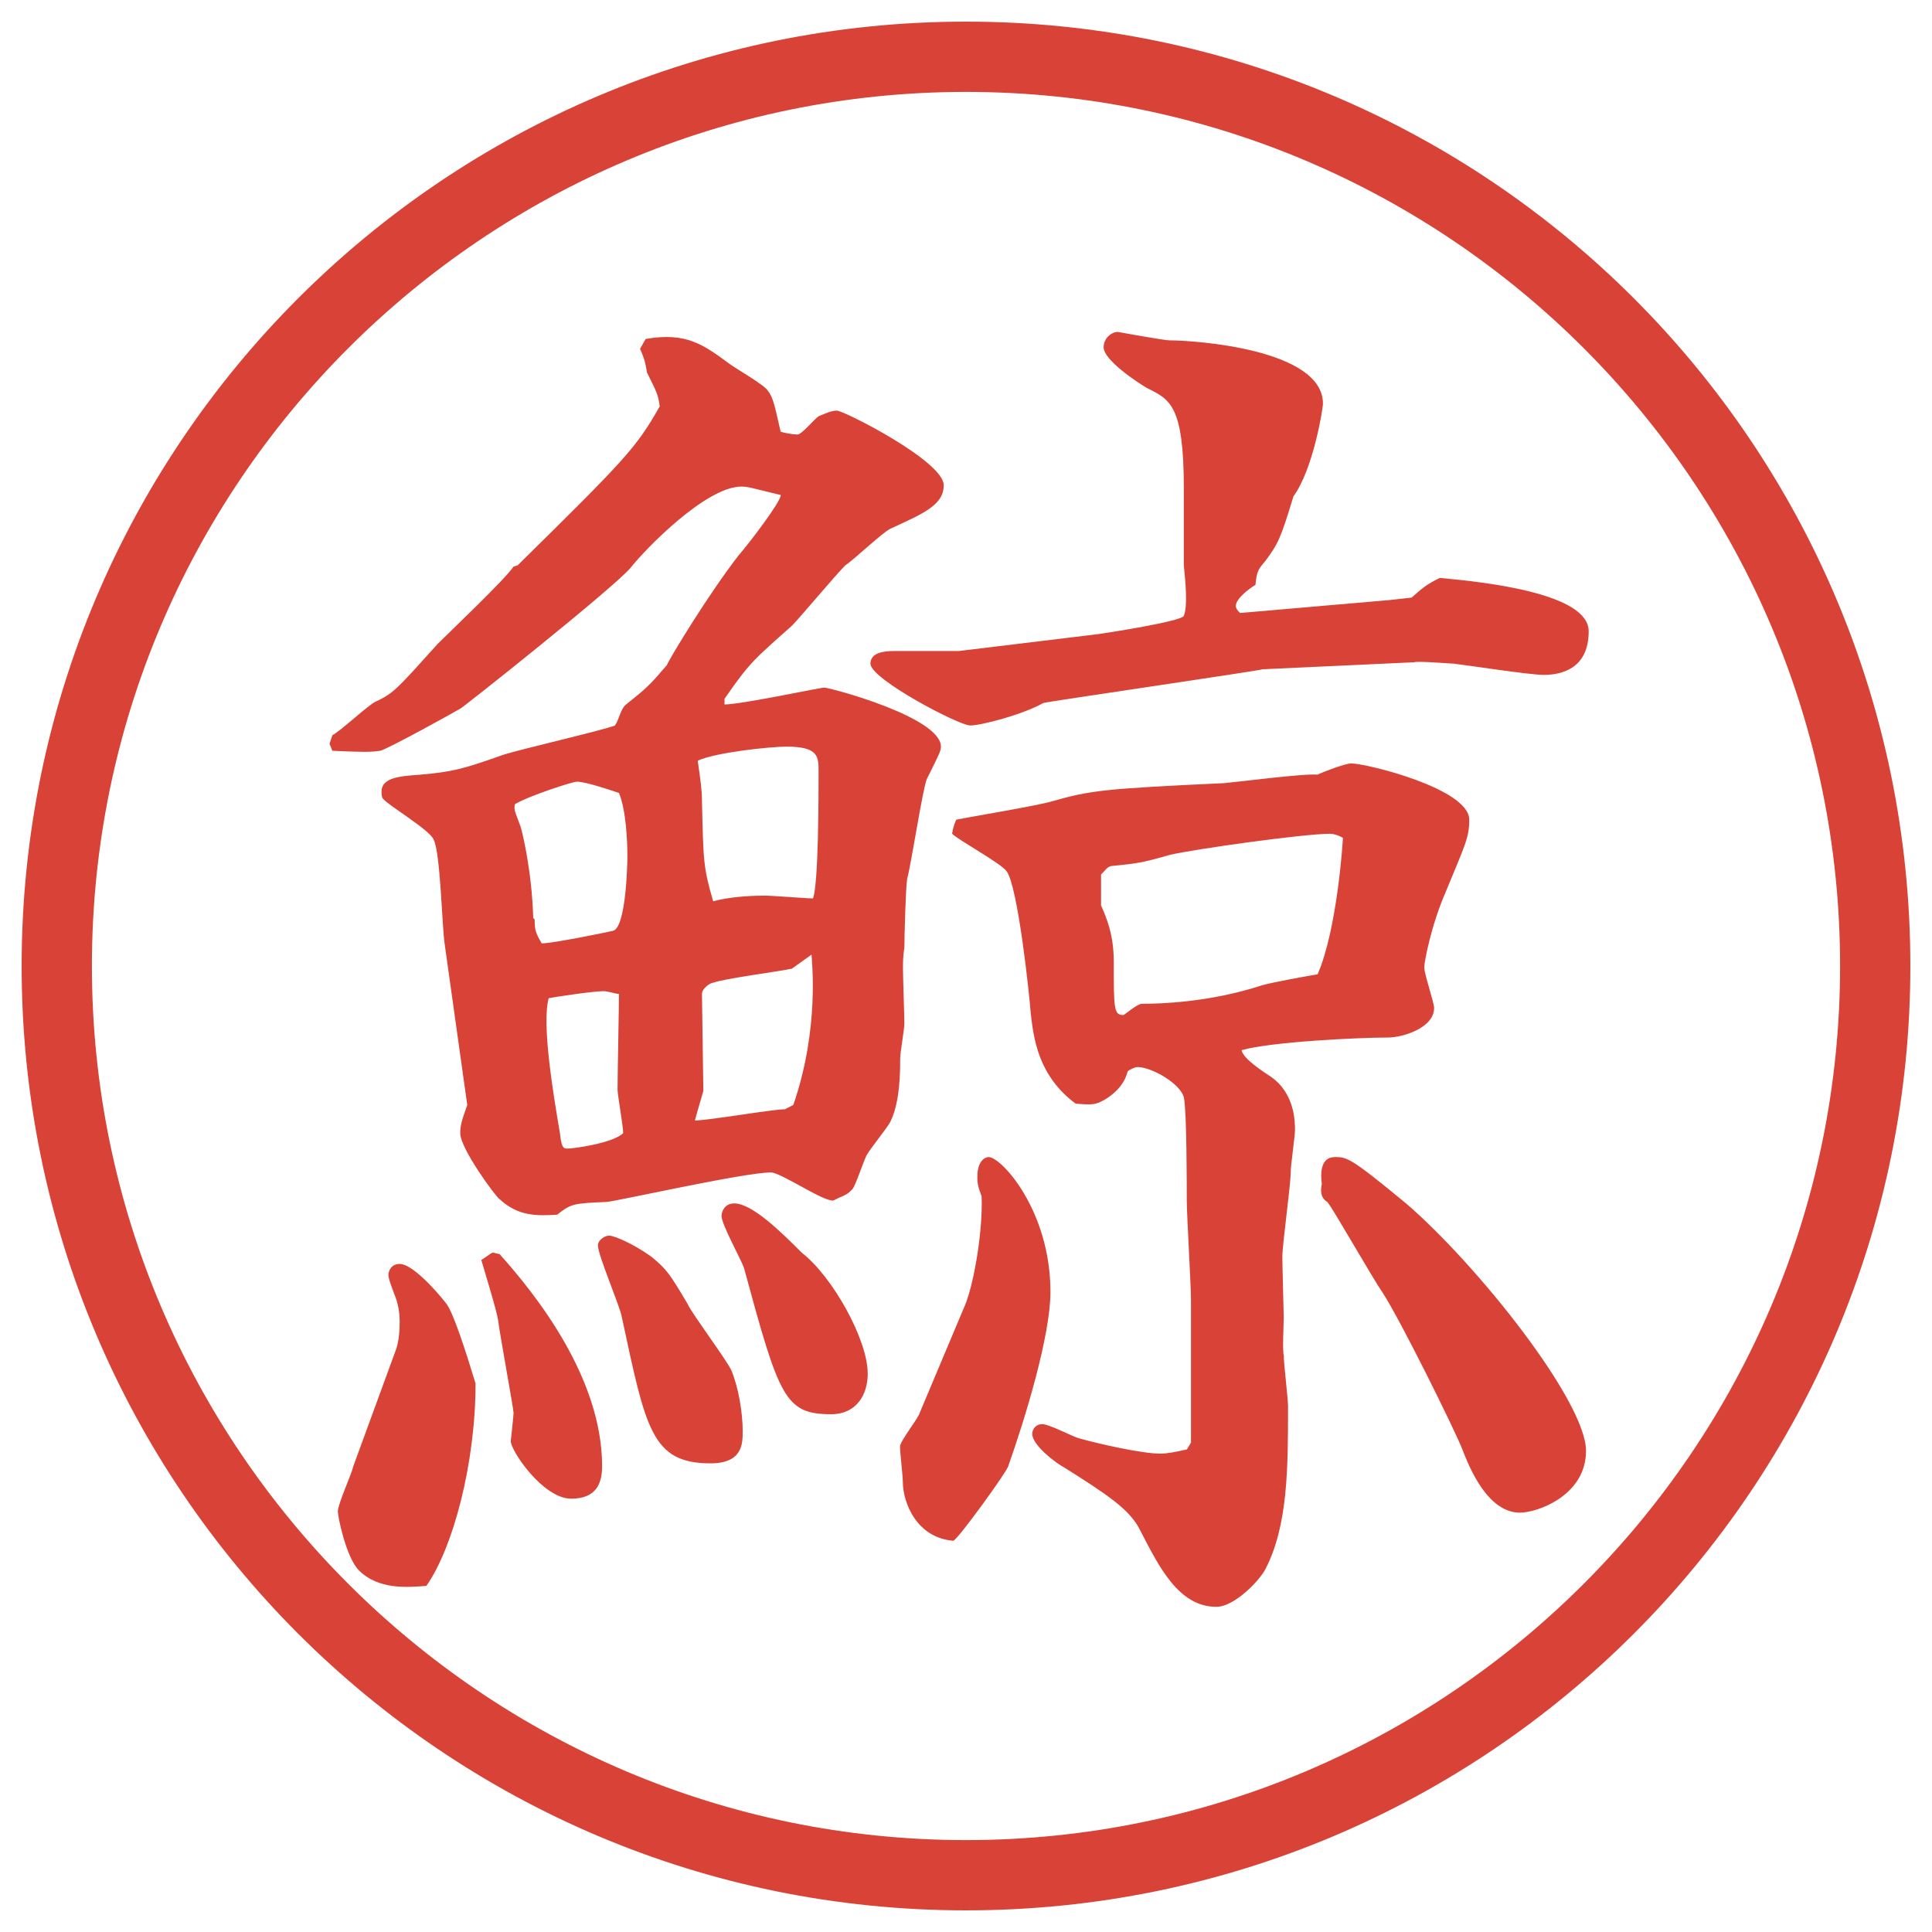
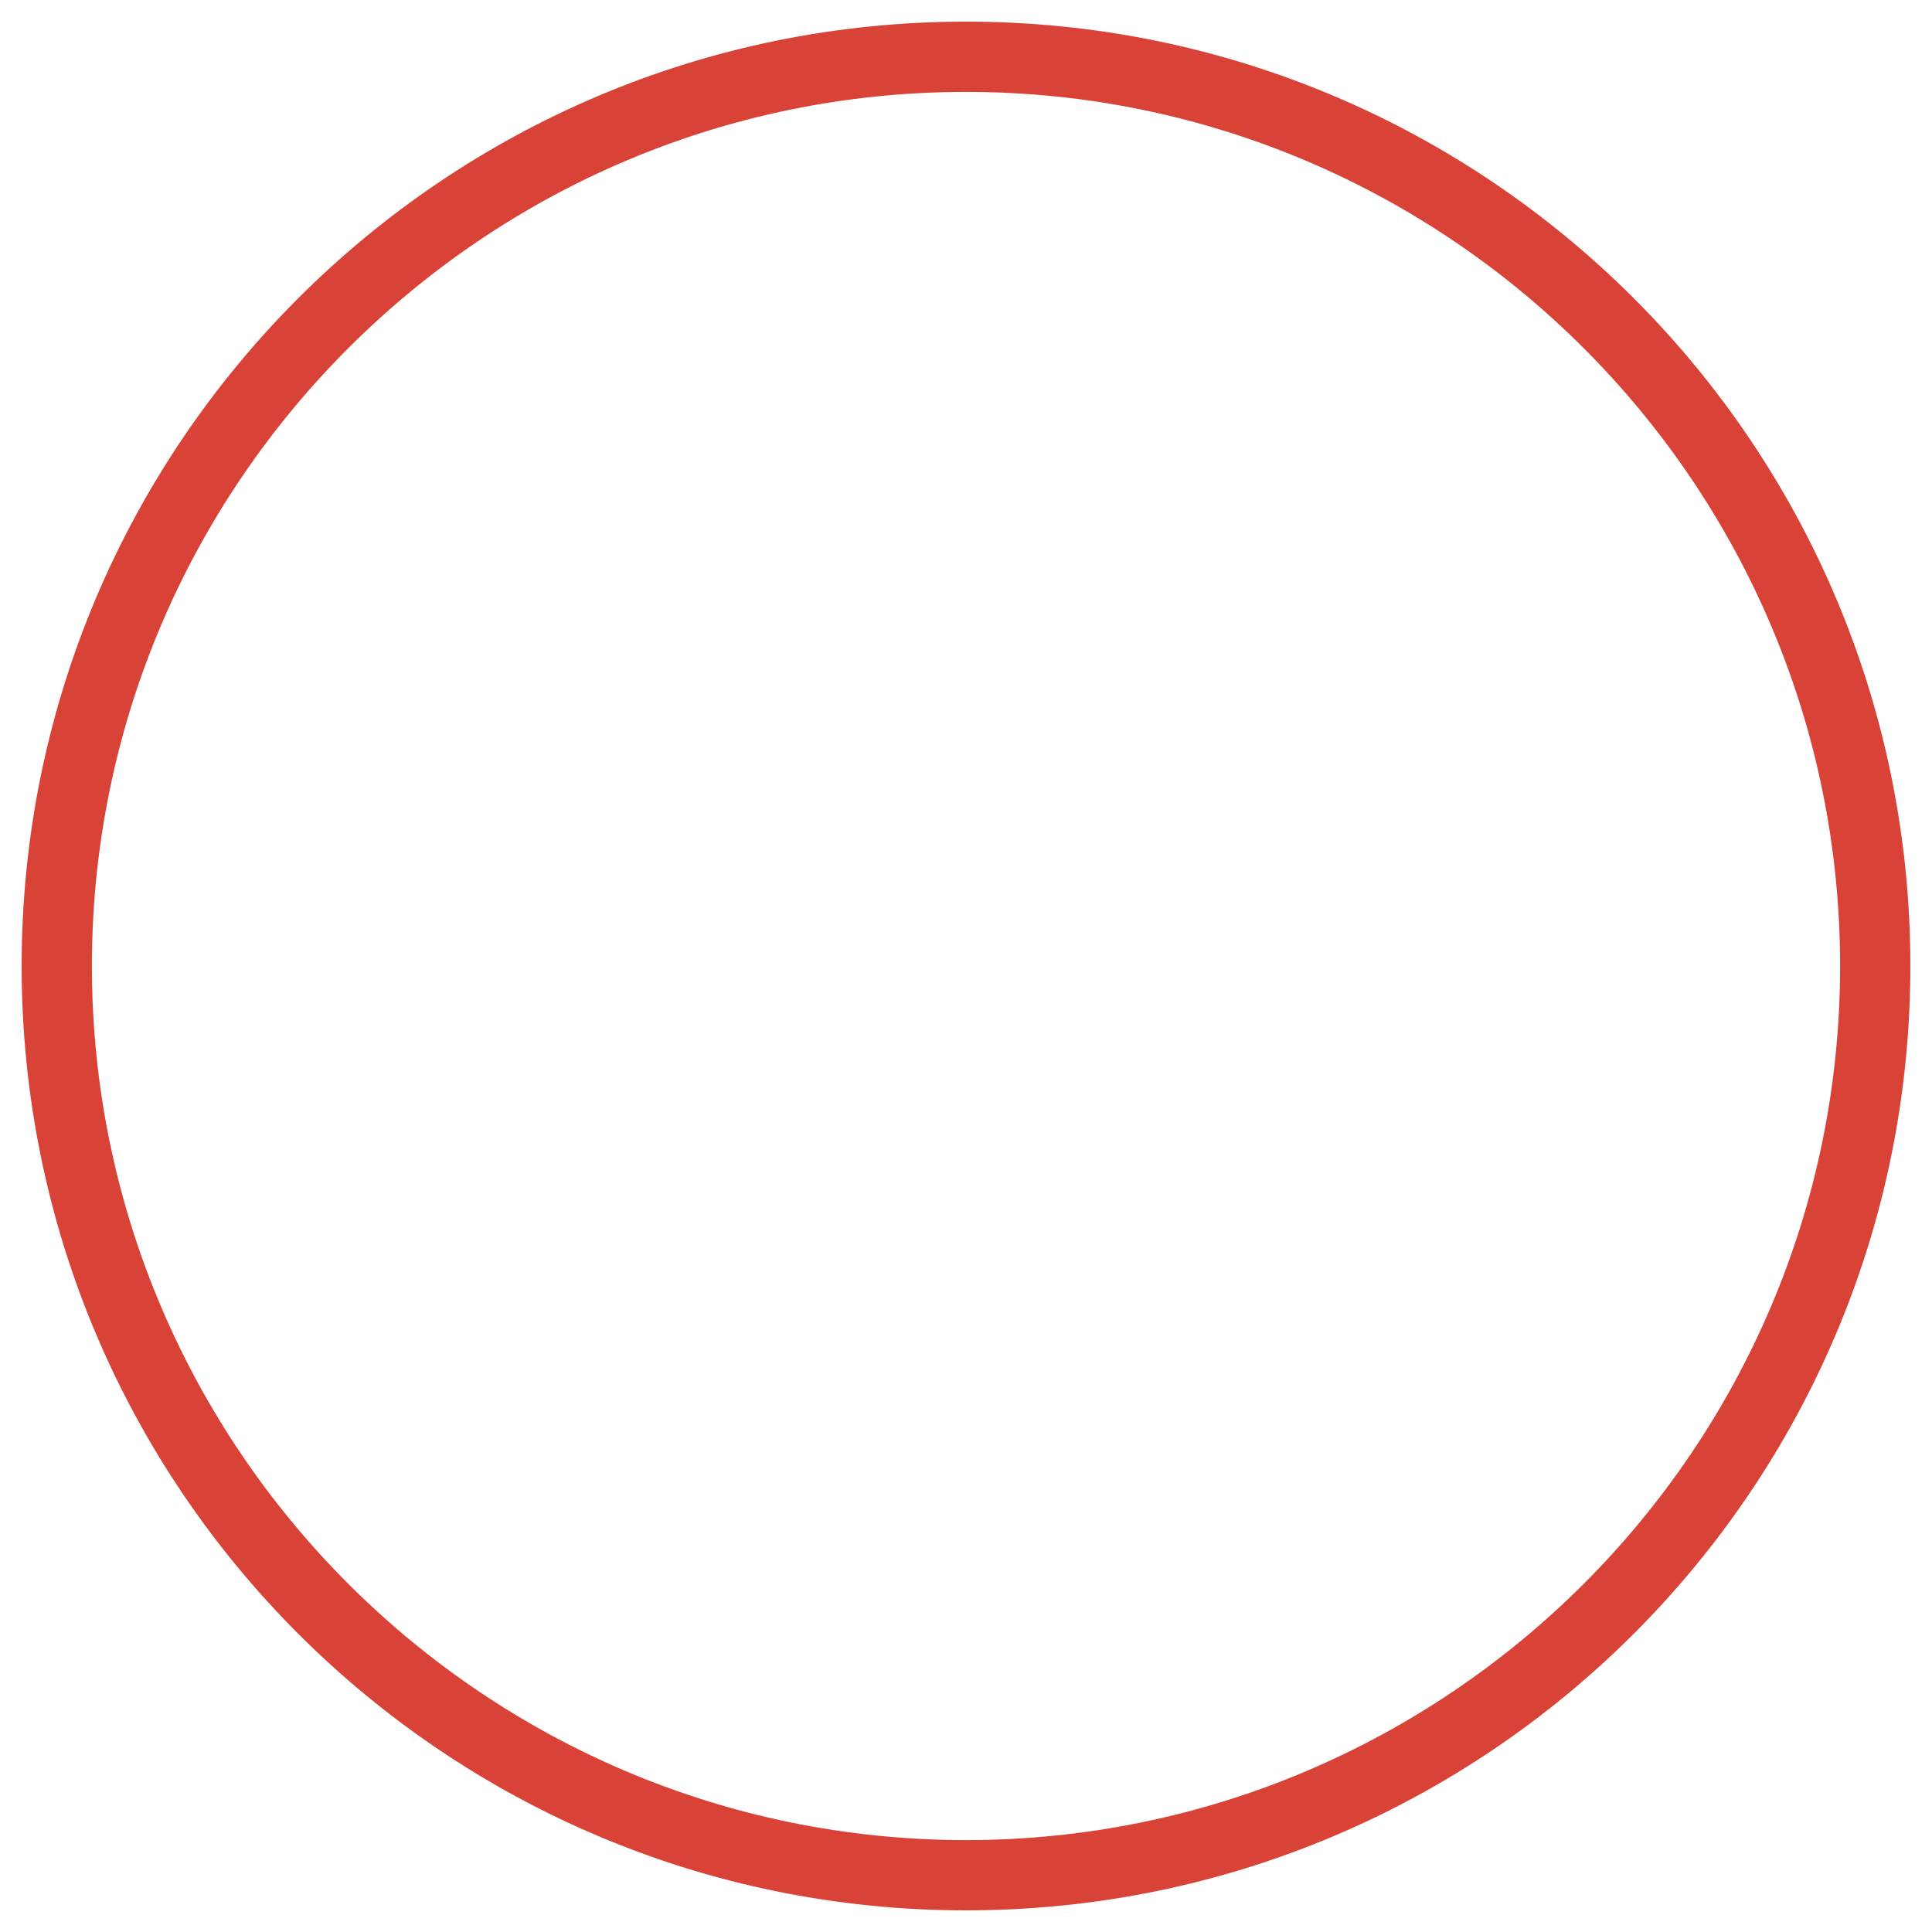
<svg xmlns="http://www.w3.org/2000/svg" version="1.1" viewBox="0 0 27.496 27.496">
  <g>
    <g id="_レイヤー_1" data-name="レイヤー_1">
      <g id="_楕円形_1" data-name="楕円形_1">
        <path d="M13.748,1.308c6.859,0,12.44,5.581,12.44,12.44s-5.581,12.44-12.44,12.44S1.308,20.607,1.308,13.748,6.889,1.308,13.748,1.308M13.748.308C6.325.308.308,6.325.308,13.748s6.017,13.44,13.44,13.44,13.44-6.017,13.44-13.44S21.171.308,13.748.308h0Z" fill="#d94236" />
      </g>
-       <path d="M4.728,10.465c.12-.06.521-.44.62-.48.26-.12.32-.2.88-.82.18-.18.96-.92,1.08-1.1l.06-.02c1.521-1.5,1.681-1.661,2.021-2.261-.02-.16-.04-.2-.18-.48-.02-.1-.02-.16-.1-.34l.08-.14c.581-.1.82.08,1.201.36.08.06.5.3.54.38.08.1.1.24.18.58.06.02.18.04.24.04s.24-.22.3-.26c.1-.04.18-.08.26-.08.1,0,1.521.72,1.521,1.061,0,.28-.28.4-.76.62-.12.06-.54.46-.64.52-.14.14-.66.76-.76.86-.54.48-.6.521-.96,1.041v.08c.24,0,1.36-.24,1.42-.24.08,0,1.66.42,1.66.84,0,.06-.02.1-.2.46-.06.14-.22,1.2-.28,1.42-.02.1-.04.82-.04.98-.02.12-.02.22-.02.3,0,.12.02.68.02.78,0,.08-.06.42-.06.5,0,.181,0,.62-.14.9-.04.08-.3.4-.34.48s-.16.439-.2.479-.06.06-.1.08l-.04.02c-.06.021-.12.061-.14.061-.16,0-.74-.4-.88-.4-.38,0-2.241.42-2.341.42-.46.021-.5.021-.7.181-.3.02-.56.02-.82-.221-.06-.04-.56-.72-.56-.939,0-.101.02-.181.1-.4l-.32-2.281c-.04-.24-.06-1.32-.16-1.5-.06-.14-.64-.48-.72-.58-.02-.02-.02-.08-.02-.1,0-.2.26-.22.541-.24.46-.04.62-.08,1.18-.28.24-.08,1.38-.34,1.6-.42.06-.08.08-.24.16-.3.3-.24.34-.28.58-.56.04-.1.6-1.021,1.02-1.561.14-.16.601-.76.601-.86-.42-.1-.46-.12-.561-.12-.5,0-1.36.88-1.58,1.16-.26.3-2.4,2-2.42,2-.1.06-1.041.58-1.141.6-.14.02-.24.02-.68,0l-.04-.1.04-.12ZM5.628,19.228c.04-.101.06-.24.06-.421,0-.119-.02-.26-.08-.399-.02-.061-.08-.2-.08-.261,0-.06.04-.159.16-.159.18,0,.52.38.66.56.1.12.28.681.42,1.141,0,1.14-.32,2.34-.7,2.881-.26.02-.68.06-.96-.221-.18-.18-.3-.76-.3-.84,0-.101.2-.54.22-.641l.6-1.64ZM7.009,17.827c.02,0,.08.02.1.02.52.58,1.46,1.761,1.46,3.021,0,.24-.08.461-.44.461-.4,0-.86-.681-.86-.82,0,0,.04-.36.04-.4,0-.06-.2-1.141-.22-1.32-.02-.14-.2-.72-.24-.86.02,0,.14-.1.16-.1ZM7.609,13.086c0,.16.02.2.1.34.16,0,.94-.16,1.02-.18.18-.06.2-.94.2-1.061,0-.22-.02-.66-.12-.9-.18-.06-.48-.16-.6-.16-.06,0-.68.2-.88.32-.02.08,0,.1.08.32.02.06.16.62.18,1.3l.02.02ZM8.789,15.507c0-.221.02-1.161.02-1.361-.04,0-.16-.04-.22-.04-.14,0-.68.08-.78.1-.1.36.06,1.341.16,1.921.02.18.04.22.1.22.1,0,.66-.08.8-.22,0-.101-.08-.54-.08-.62ZM9.79,18.567c.08.16.56.8.62.939.1.24.16.601.16.86,0,.181,0,.46-.46.46-.84,0-.92-.5-1.26-2.08-.02-.14-.34-.88-.34-1.021,0-.08.1-.14.16-.14s.32.1.6.3c.22.181.26.24.521.681ZM11.29,15.727c.38-1.101.26-2.061.26-2.141l-.28.2c-.18.04-.96.14-1.12.2-.04,0-.16.08-.16.16l.02,1.38s-.1.341-.12.42c.2,0,1.101-.159,1.28-.159l.12-.061ZM10.87,12.746c.12,0,.6.04.7.04.08-.2.08-1.48.08-1.8,0-.22,0-.36-.46-.36-.22,0-1,.08-1.26.2.04.28.06.42.06.561.02.88.02.96.16,1.44.22-.06.5-.08.72-.08ZM12.35,19.547c0,.301-.16.58-.521.58-.66,0-.74-.239-1.24-2.08-.04-.12-.32-.62-.32-.74,0-.06.04-.18.18-.18.26,0,.68.42.96.7.44.34.94,1.24.94,1.72ZM19.731,8.545l.359-.04c.16-.14.2-.18.4-.28.66.06,2.12.22,2.12.76s-.399.62-.64.62c-.2,0-1.101-.14-1.28-.16-.04,0-.521-.04-.561-.02l-2.16.1c-.04.02-3.06.46-3.121.48-.279.16-.88.32-1.04.32s-1.42-.66-1.42-.88c0-.16.2-.18.34-.18h.92l1.979-.24c.141-.02,1.181-.18,1.221-.26.06-.14.02-.521,0-.72v-1.101c0-1.18-.2-1.26-.521-1.42-.14-.08-.62-.4-.62-.58,0-.14.12-.22.2-.22.12.02.66.12.74.12.34,0,2.181.12,2.181.9,0,.08-.141.94-.42,1.32-.181.6-.221.68-.4.92-.101.12-.12.14-.141.34-.1.06-.279.2-.279.3,0,.04.04.08.06.1l2.081-.18ZM13.73,18.587c.14-.34.26-1.1.24-1.561-.06-.159-.06-.199-.06-.279,0-.26.14-.28.16-.28.18,0,.88.76.88,1.92,0,.62-.36,1.801-.601,2.48-.02.08-.7,1.021-.78,1.061-.521-.04-.72-.54-.72-.84,0-.08-.04-.42-.04-.5s.26-.4.28-.48l.64-1.521ZM16.95,20.527v-2.021c0-.22-.06-1.22-.06-1.42s0-1.26-.04-1.46-.46-.44-.66-.44c-.04,0-.12.04-.141.061q-.06.239-.319.399c-.141.08-.181.08-.421.061-.54-.4-.599-.941-.639-1.281-.021-.28-.18-1.78-.34-2.021-.08-.12-.68-.44-.78-.54q.02-.12.06-.2c.2-.04,1.16-.2,1.36-.26.56-.16.76-.18,2.46-.26.22-.02,1.14-.14,1.32-.12.08-.04.399-.16.479-.16.221,0,1.681.36,1.681.8,0,.26-.06.36-.34,1.041-.2.46-.3.98-.3,1.06,0,.1.14.5.14.58,0,.28-.44.42-.66.42-.42,0-1.66.06-2.08.18.02.12.3.301.42.38.34.24.34.641.34.761,0,.08-.06.5-.06.58,0,.2-.12,1.04-.12,1.22,0,.101.02.82.02.86,0,.08-.02.48,0,.54,0,.12.061.62.061.721,0,.88,0,1.7-.32,2.32-.08.16-.44.54-.7.54-.54,0-.82-.58-1.08-1.08-.141-.301-.48-.521-1.08-.9-.12-.061-.46-.32-.46-.48,0-.08.061-.14.141-.14.1,0,.439.18.519.2.28.08.9.22,1.161.22.1,0,.199-.02.38-.06l.06-.101ZM15.67,12.886c.08.18.181.42.181.8,0,.68,0,.76.14.76.06-.04.2-.16.26-.16.261,0,.96-.02,1.7-.26.12-.04.681-.14.801-.16.28-.64.36-1.9.36-1.94-.021-.02-.12-.06-.181-.06-.38,0-1.94.22-2.28.3-.42.12-.46.12-.84.16-.061.02-.061.04-.141.12v.44ZM18.991,16.467c.18,0,.22,0,1.02.66,1.021.88,2.561,2.82,2.561,3.521,0,.641-.7.88-.939.88-.461,0-.721-.64-.82-.899-.12-.301-.881-1.841-1.141-2.241-.14-.2-.72-1.22-.78-1.28-.1-.06-.1-.16-.08-.26-.02-.14-.02-.38.181-.38Z" fill="#d94236" />
    </g>
  </g>
</svg>